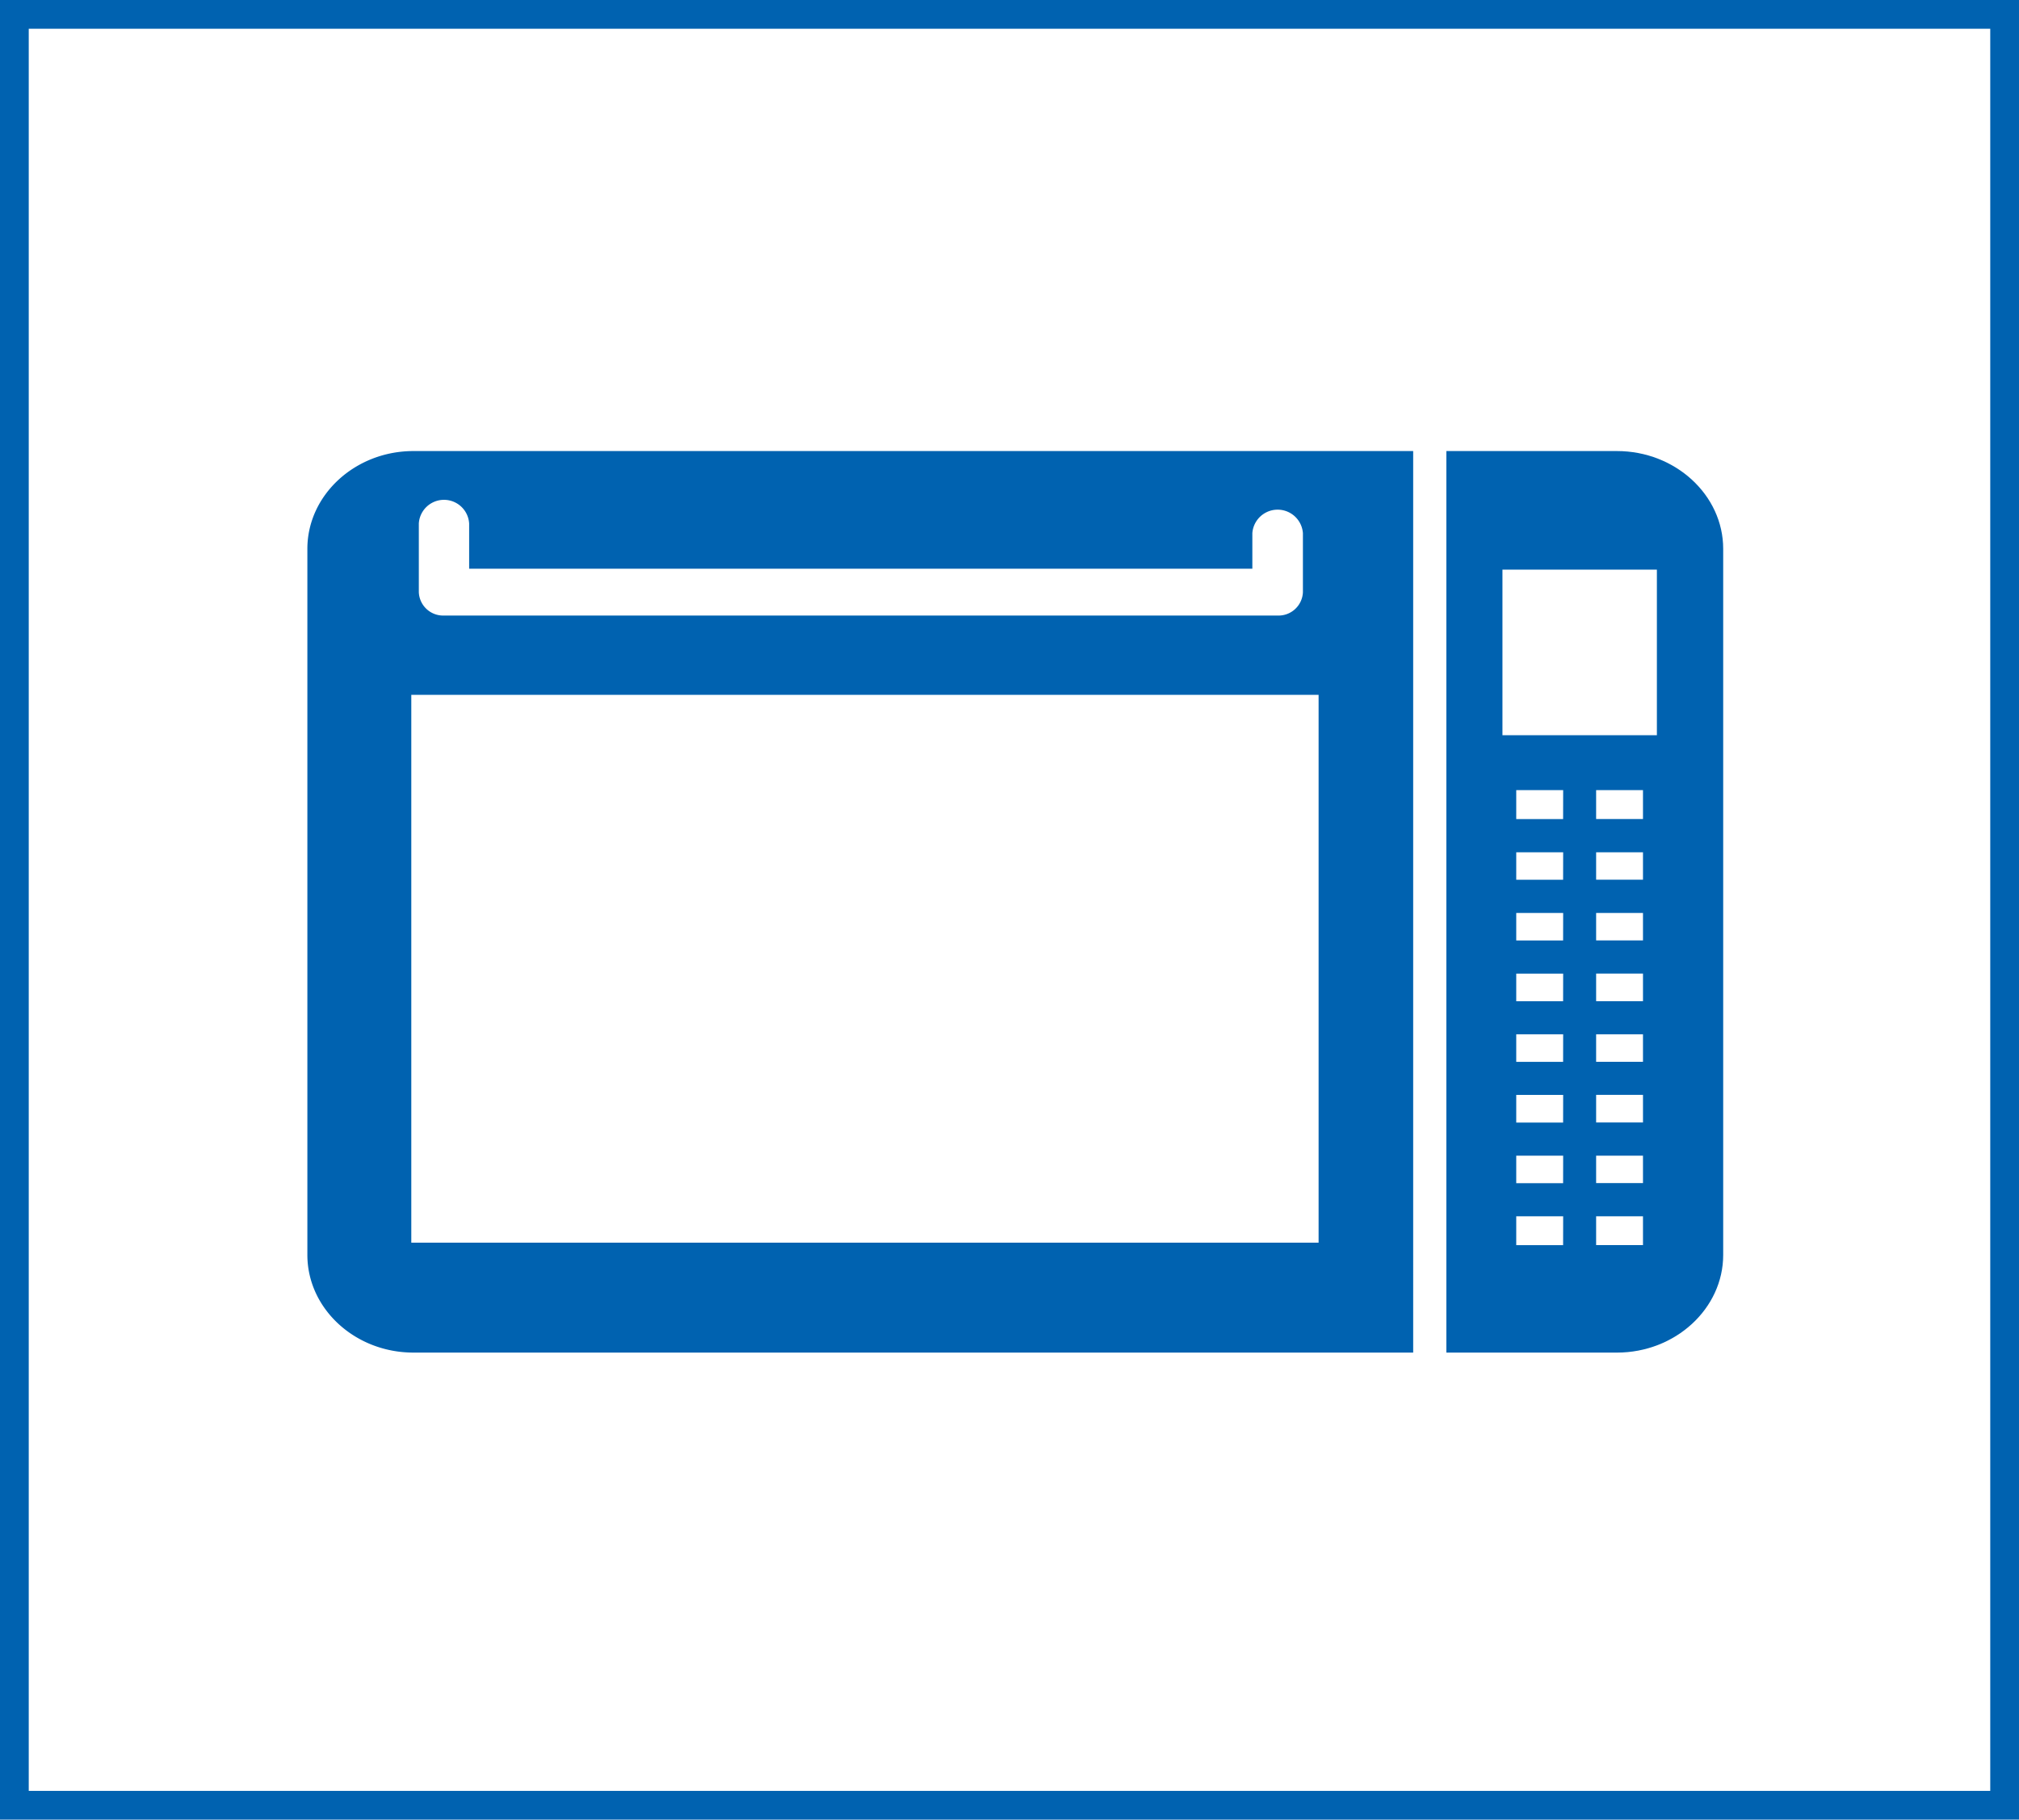
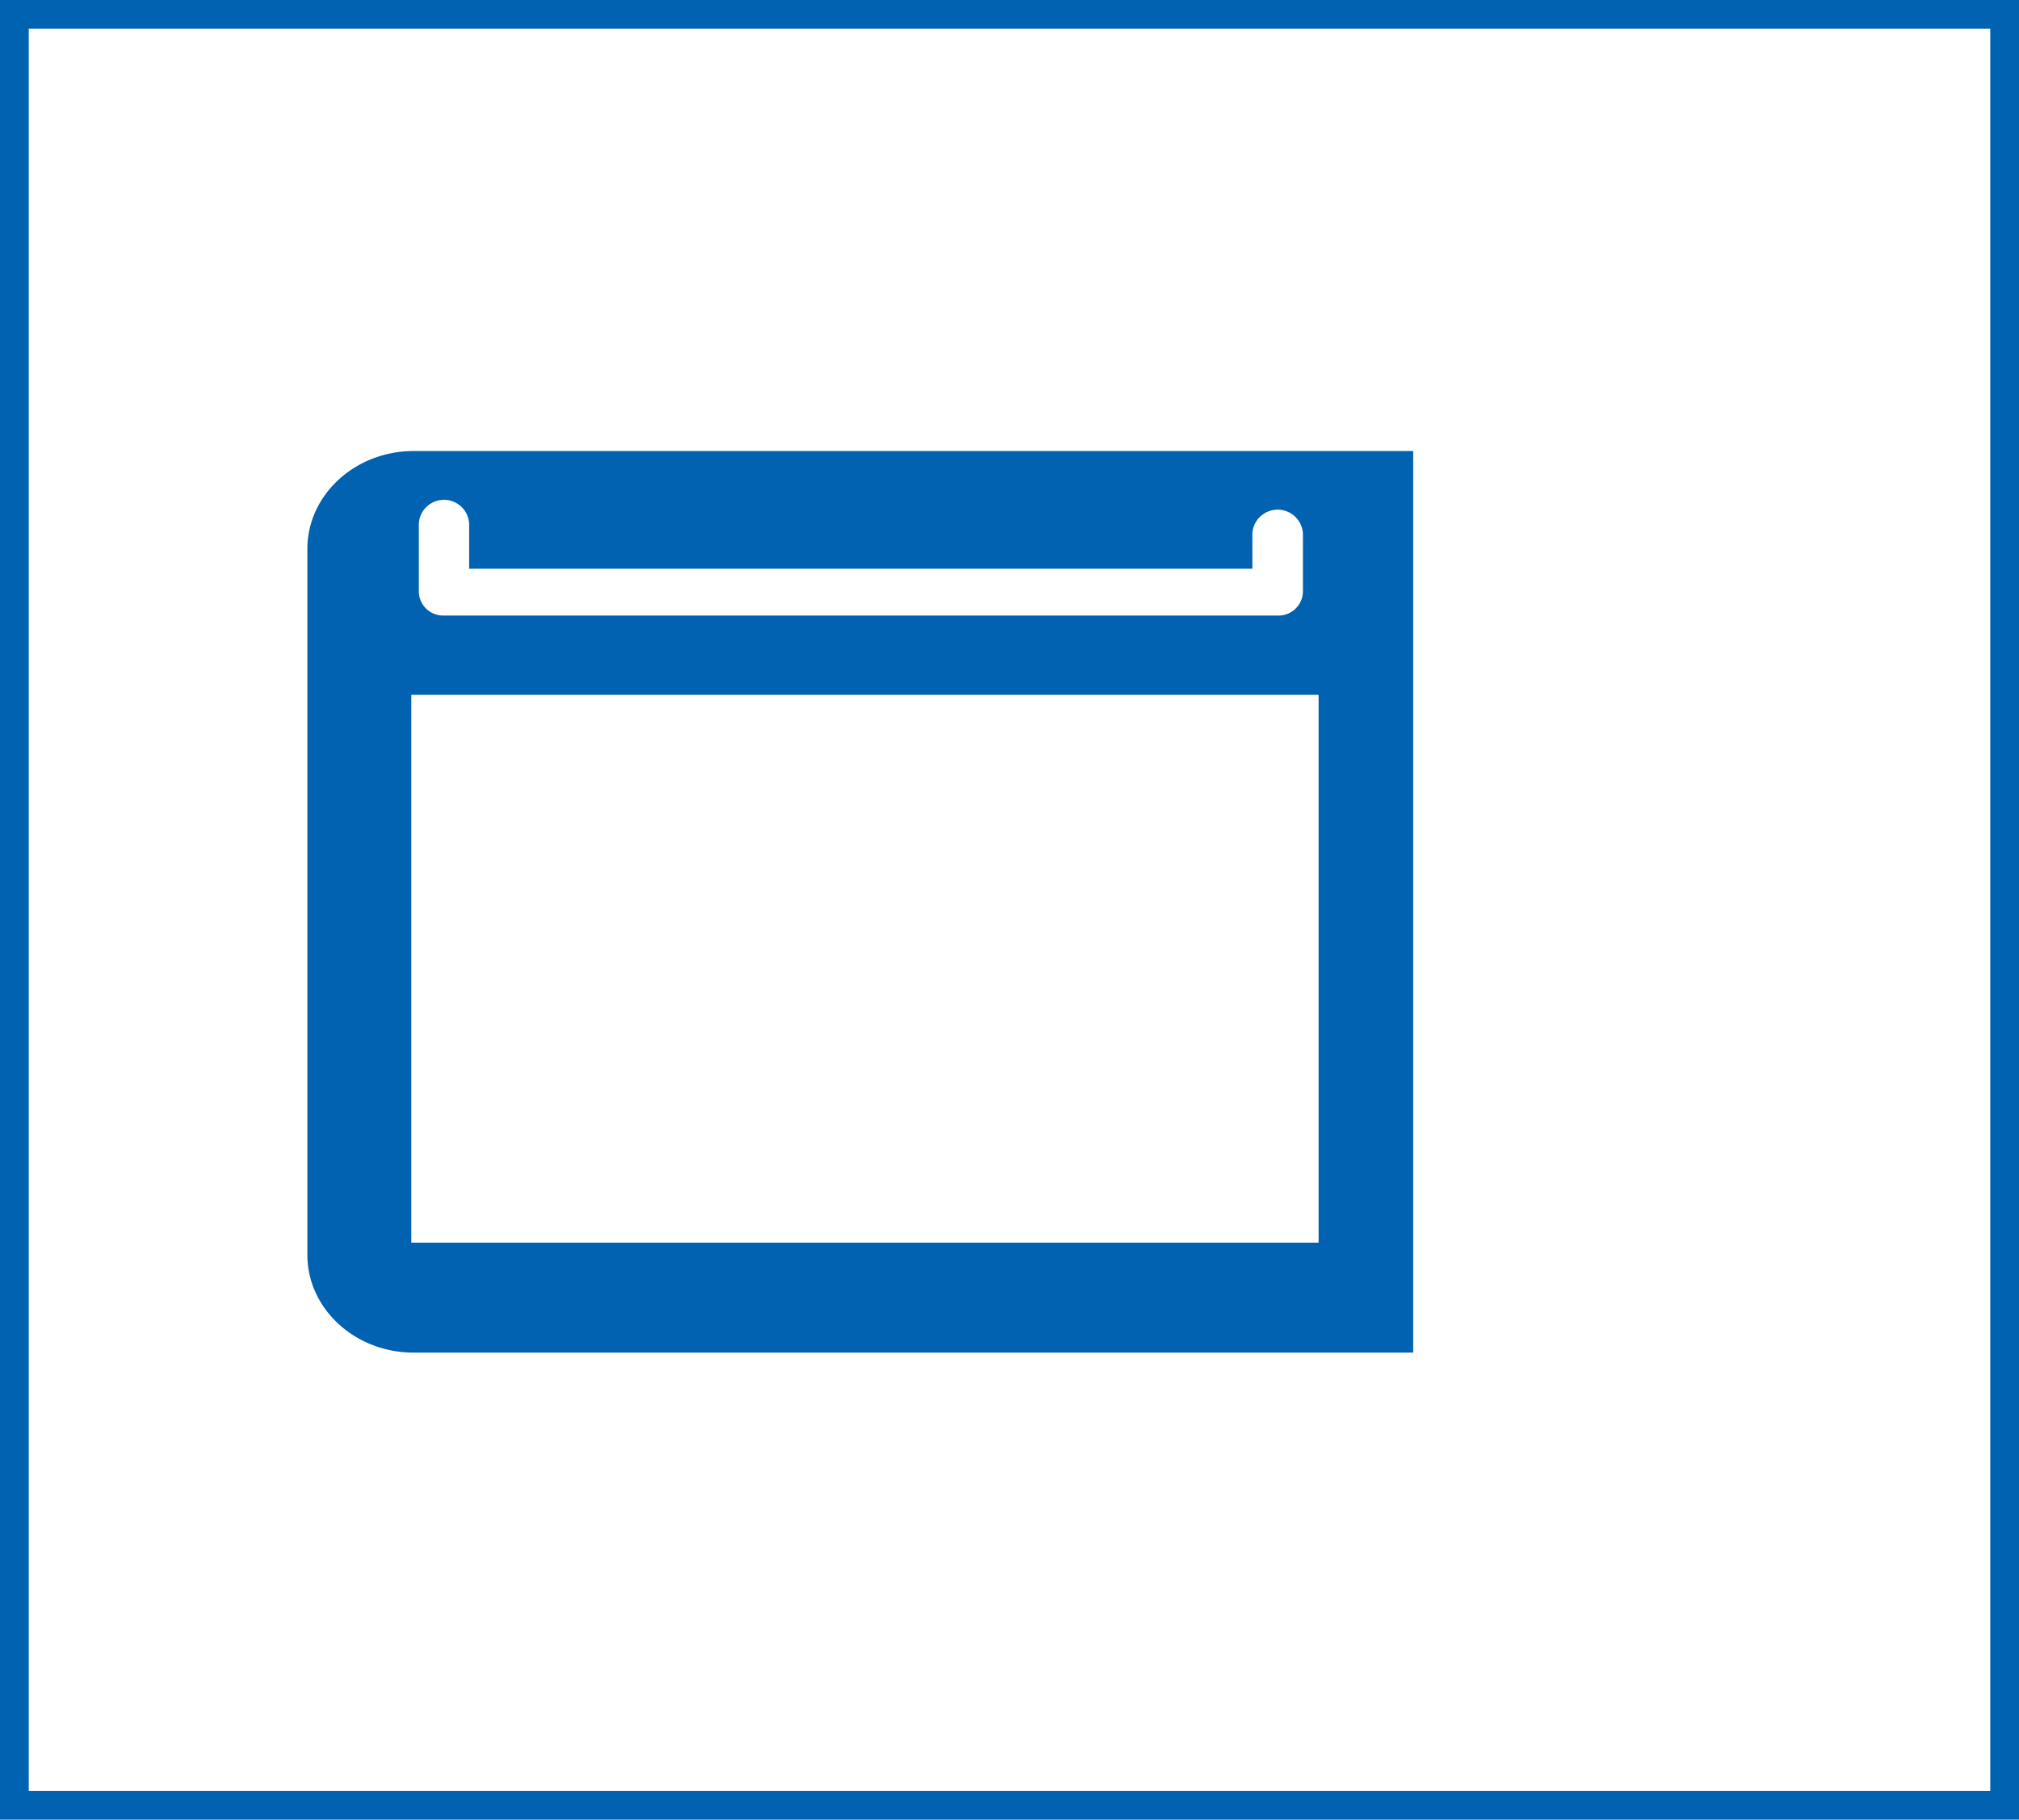
<svg xmlns="http://www.w3.org/2000/svg" width="182.6" height="164.6" viewBox="0 0 182.6 164.6">
  <g id="グループ_16116" data-name="グループ 16116" transform="translate(-907.2 -2206.2)">
    <rect id="長方形_9229" data-name="長方形 9229" width="180" height="162" transform="translate(908.5 2207.5)" fill="none" stroke="#0062b0" stroke-miterlimit="10" stroke-width="2.6" />
    <g id="グループ_10663" data-name="グループ 10663" transform="translate(1.926 31.211)">
      <path id="パス_34414" data-name="パス 34414" d="M402.444,36.439v63.869c0,4.856,4.3,8.836,9.592,8.836h90.418V27.594H412.036c-5.284,0-9.592,3.984-9.592,8.845m14.631-2.3v4.1h70.833V35.023a2.293,2.293,0,0,1,4.574,0v5.336a2.206,2.206,0,0,1-2.289,2.114H414.8a2.2,2.2,0,0,1-2.276-2.114V34.135a2.28,2.28,0,0,1,4.55,0M493.9,99.2H411.843V49.648H493.9Z" transform="translate(530.629 2188.196)" fill="#0062b0" />
-       <path id="パス_34415" data-name="パス 34415" d="M485.207,27.594H469.78v81.551h15.427c5.287,0,9.61-3.981,9.61-8.836V36.439c0-4.862-4.323-8.845-9.61-8.845m-4.868,71.833H476.1V96.815h4.244Zm0-5.608H476.1V91.335h4.244Zm0-5.483H476.1v-2.5h4.244Zm0-5.489H476.1V80.354h4.244Zm0-5.483H476.1v-2.5h4.244Zm0-5.5H476.1V69.379h4.244Zm0-5.489H476.1V63.89h4.244Zm0-5.489H476.1V58.264h4.244Zm7.224,38.536h-4.238V96.815h4.238Zm0-5.608h-4.238V91.335h4.238Zm0-5.483h-4.238v-2.5h4.238Zm0-5.489h-4.238V80.354h4.238Zm0-5.483h-4.238v-2.5h4.238Zm0-5.5h-4.238V69.379h4.238Zm0-5.489h-4.238V63.89h4.238Zm0-5.489h-4.238V58.264h4.238ZM488.82,53.3H474.853V38.321H488.82Z" transform="translate(566.304 2188.196)" fill="#0062b0" />
    </g>
  </g>
</svg>